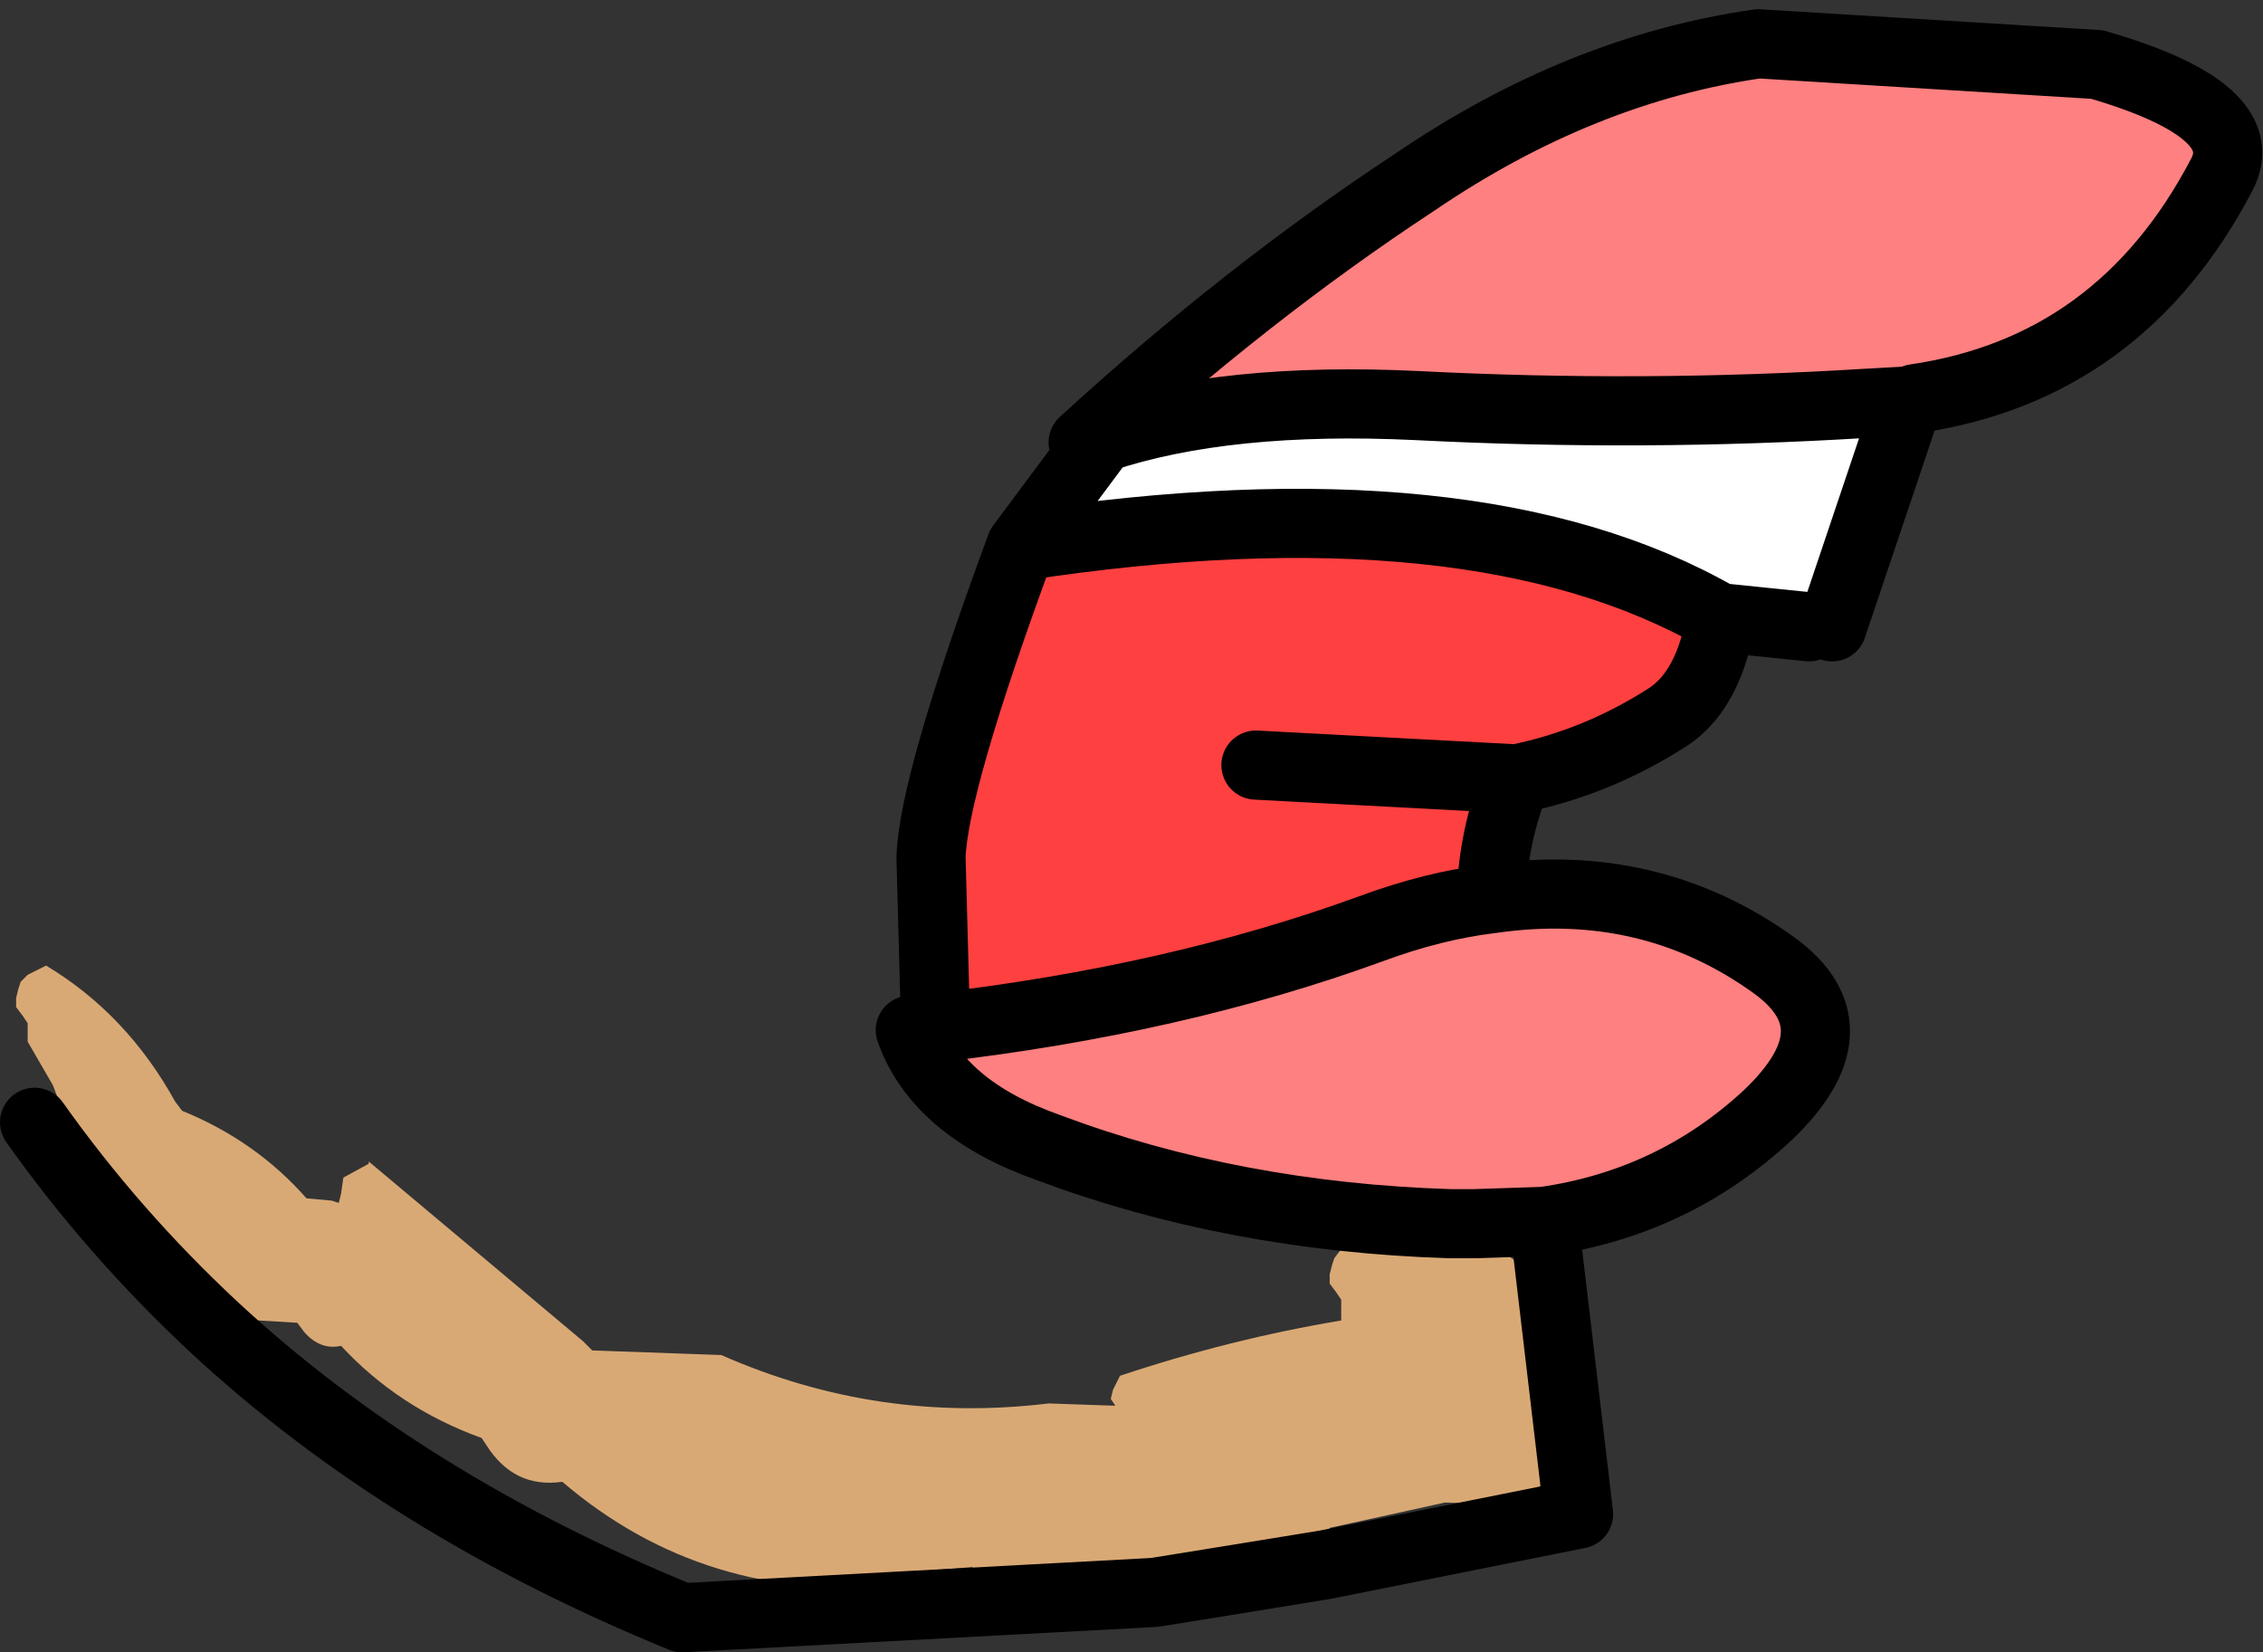
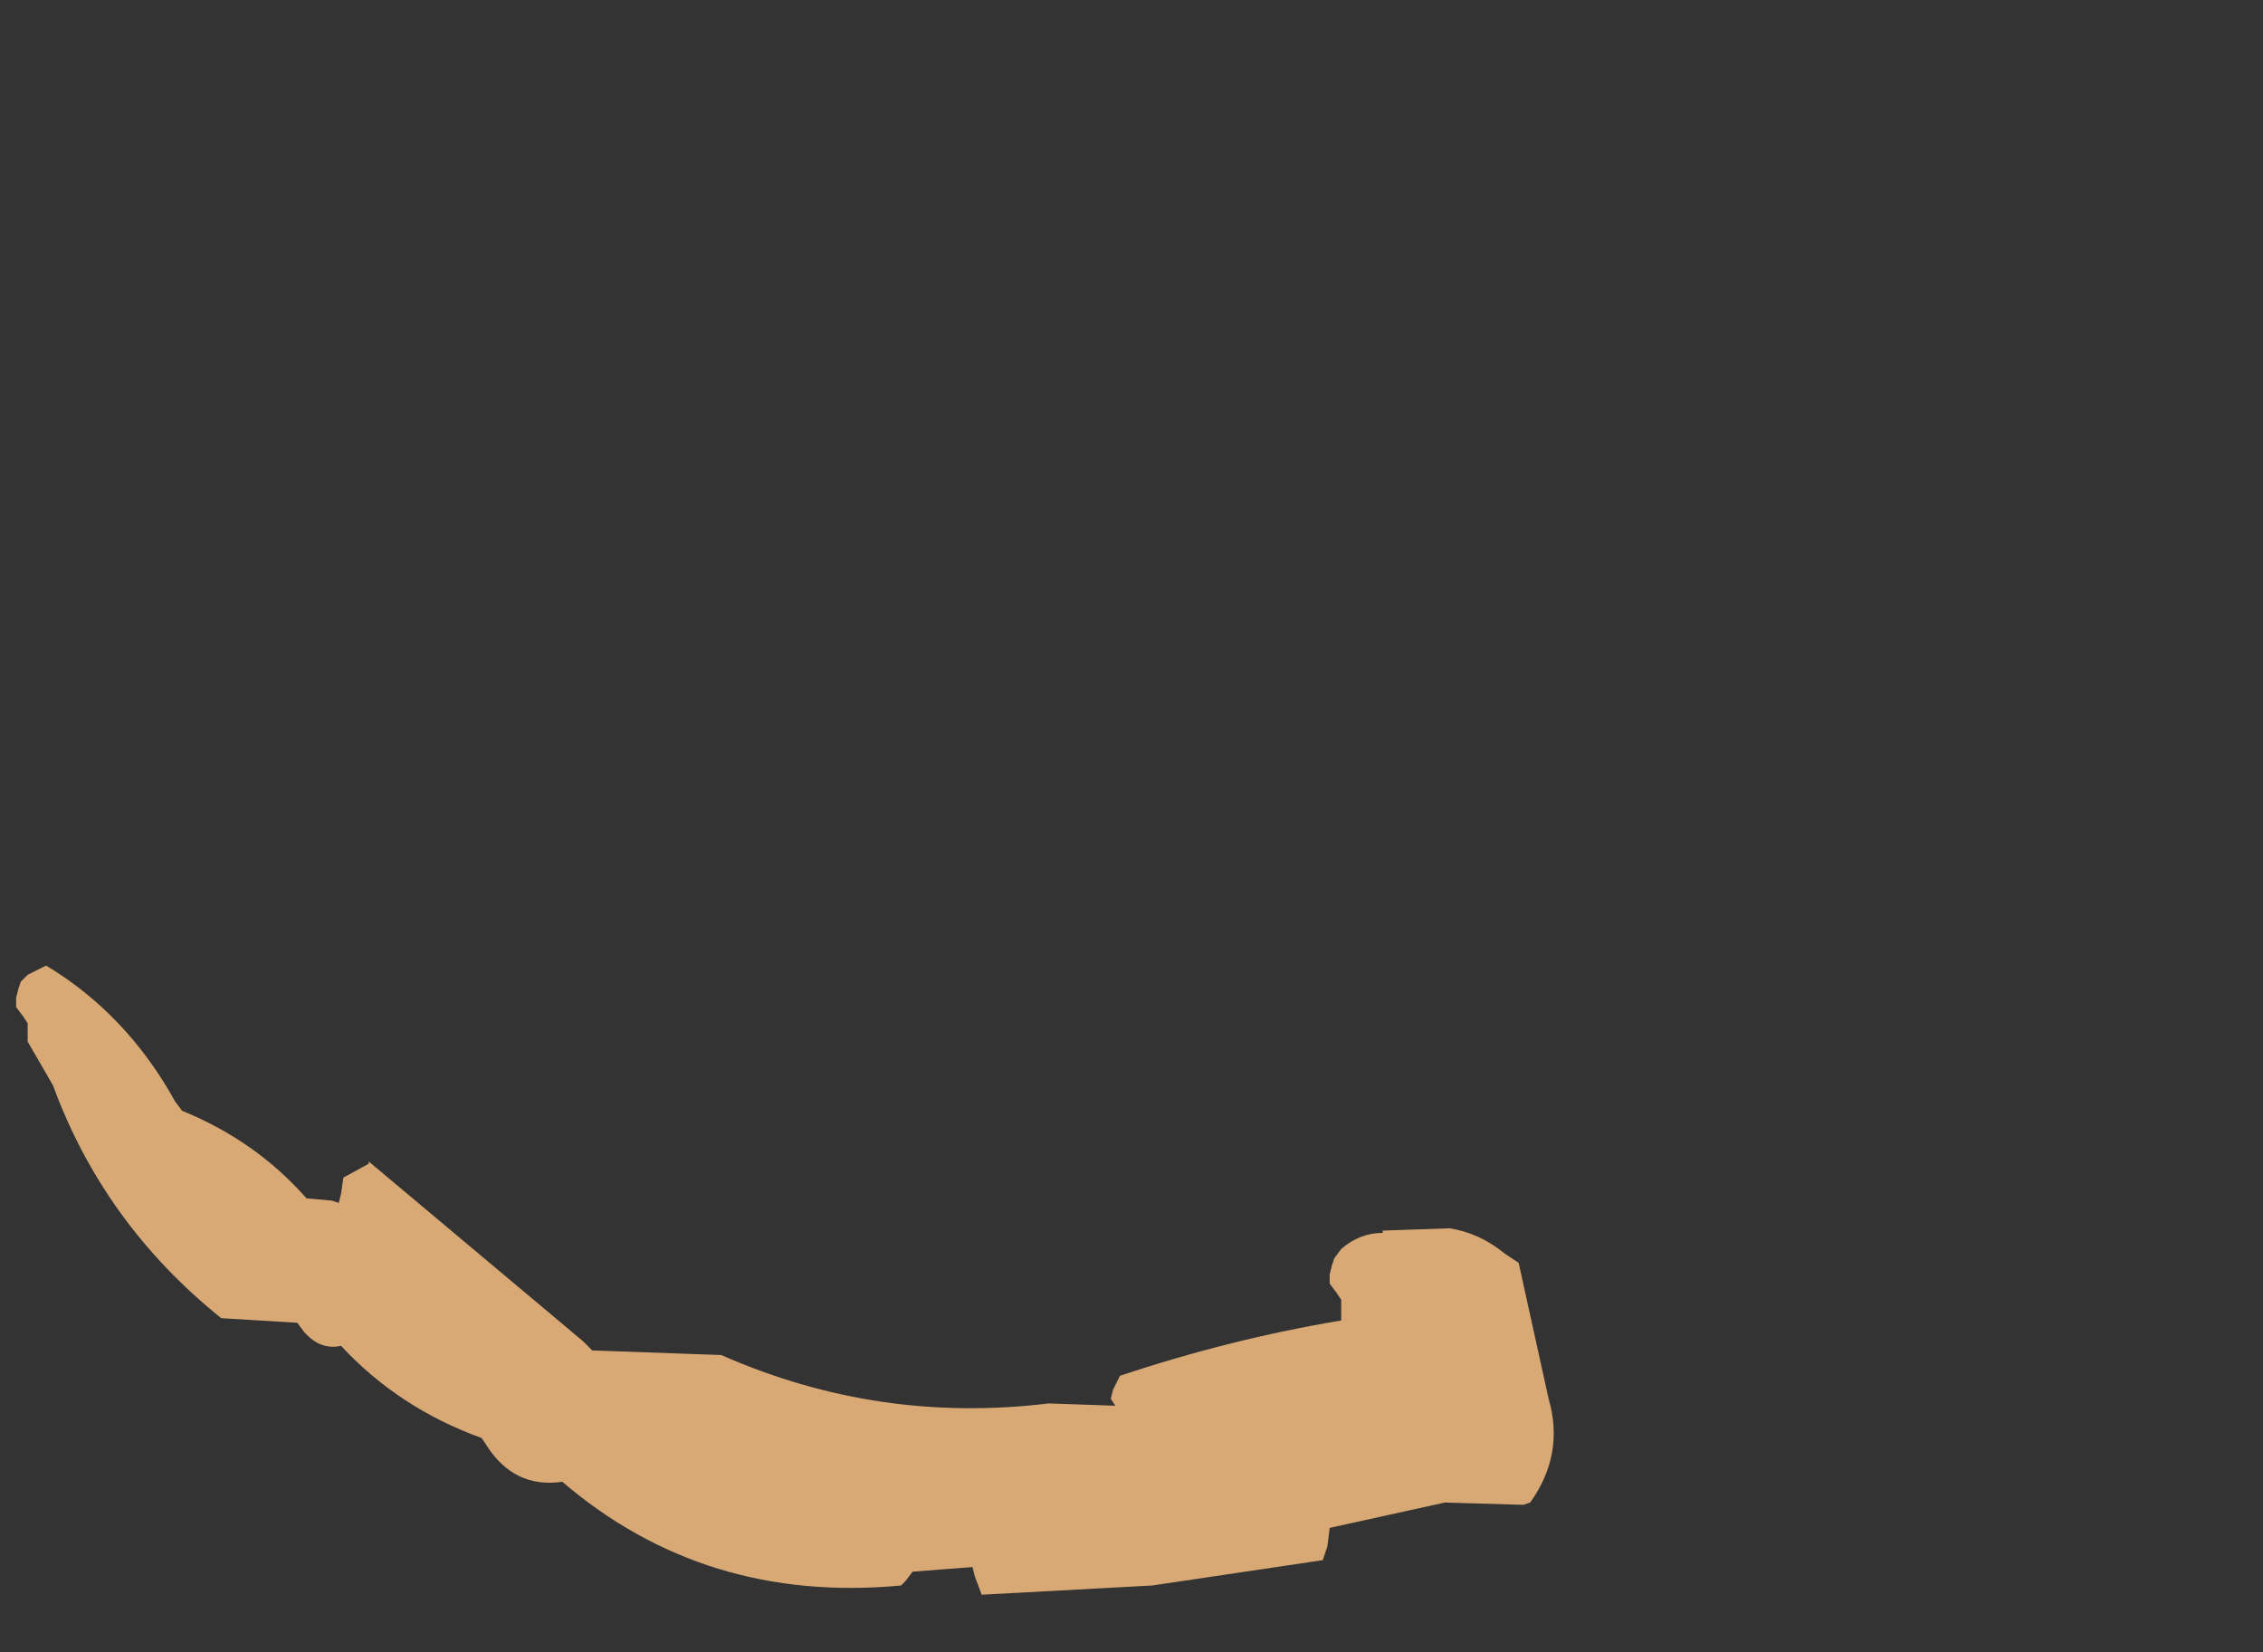
<svg xmlns="http://www.w3.org/2000/svg" height="35.85px" width="49.1px">
  <rect width="100%" height="100%" fill="#333333" stroke="none" />
  <g transform="matrix(1.0, 0.0, 0.0, 1.0, 24.35, 17.9)">
-     <path d="M-0.45 -8.4 L-0.85 -8.3 Q2.7 -11.55 6.35 -13.95 9.95 -16.4 13.8 -16.95 L21.15 -16.5 Q24.6 -15.5 23.85 -14.1 21.65 -9.9 17.2 -9.25 L17.05 -9.2 16.15 -9.15 Q11.3 -8.85 6.4 -9.1 2.25 -9.3 -0.45 -8.4 M8.0 1.6 Q11.45 1.1 14.15 3.05 16.0 4.4 14.0 6.3 11.95 8.2 9.15 8.6 L7.65 8.65 7.1 8.65 Q2.4 8.5 -1.6 7.0 -4.0 6.15 -4.6 4.45 L-4.05 4.4 Q1.15 3.8 5.4 2.25 6.75 1.75 8.0 1.6" fill="#ff8080" fill-rule="evenodd" stroke="none" />
-     <path d="M17.05 -9.2 L15.4 -4.3 14.9 -4.3 12.95 -4.5 Q7.65 -7.55 -2.2 -6.05 L-0.45 -8.4 Q2.25 -9.3 6.4 -9.1 11.3 -8.85 16.15 -9.15 L17.05 -9.2" fill="#ffffff" fill-rule="evenodd" stroke="none" />
-     <path d="M12.95 -4.5 L12.9 -4.05 Q12.6 -2.85 11.85 -2.35 10.3 -1.35 8.55 -1.0 8.05 0.2 8.0 1.6 6.75 1.75 5.4 2.25 1.15 3.8 -4.05 4.4 L-4.15 0.7 Q-4.1 -0.9 -2.2 -6.05 7.65 -7.55 12.95 -4.5 M2.9 -1.3 L8.55 -1.0 2.9 -1.3" fill="#ff4040" fill-rule="evenodd" stroke="none" />
    <path d="M4.5 9.75 L4.55 9.55 4.6 9.4 4.75 9.2 Q5.15 8.85 5.65 8.85 L5.65 8.8 7.1 8.75 Q7.75 8.85 8.3 9.3 L8.6 9.5 9.25 12.45 Q9.6 13.65 8.85 14.7 L8.7 14.75 7.0 14.7 4.5 15.25 4.45 15.65 4.35 15.95 0.65 16.5 -3.05 16.7 -3.2 16.3 -3.25 16.1 -4.55 16.2 -4.7 16.4 -4.8 16.5 Q-9.05 16.9 -12.15 14.25 -13.2 14.4 -13.8 13.45 L-13.9 13.3 Q-15.7 12.65 -16.95 11.3 -17.4 11.4 -17.75 11.0 L-17.9 10.8 -19.55 10.7 Q-22.1 8.65 -23.2 5.65 L-23.75 4.7 -23.75 4.5 -23.75 4.3 -23.85 4.15 -24.0 3.95 -24.0 3.75 -23.95 3.55 -23.9 3.4 -23.75 3.25 -23.35 3.05 Q-21.6 4.1 -20.55 6.0 L-20.4 6.2 Q-18.8 6.85 -17.7 8.1 L-17.15 8.15 -17.0 8.2 -16.95 8.0 -16.9 7.65 -16.35 7.35 -16.35 7.3 -11.7 11.2 -11.5 11.4 -8.7 11.5 Q-5.3 13.0 -1.6 12.55 L-0.15 12.6 -0.25 12.45 -0.2 12.25 -0.05 11.95 Q2.35 11.15 4.75 10.75 L4.75 10.7 4.75 10.5 4.75 10.3 4.65 10.15 4.5 9.95 4.5 9.75" fill="#d9a975" fill-rule="evenodd" stroke="none" />
-     <path d="M-0.45 -8.4 L-0.85 -8.3 Q2.7 -11.55 6.35 -13.95 9.95 -16.4 13.8 -16.95 L21.15 -16.5 Q24.6 -15.5 23.85 -14.1 21.65 -9.9 17.2 -9.25 L17.05 -9.2 15.4 -4.3 M14.9 -4.3 L12.95 -4.5 Q7.65 -7.55 -2.2 -6.05 L-0.45 -8.4 Q2.25 -9.3 6.4 -9.1 11.3 -8.85 16.15 -9.15 L17.05 -9.2 M12.9 -4.05 Q12.6 -2.85 11.85 -2.35 10.3 -1.35 8.55 -1.0 8.05 0.2 8.0 1.6 11.45 1.1 14.15 3.05 16.0 4.4 14.0 6.3 11.95 8.2 9.15 8.6 L9.9 14.95 4.4 16.05 2.25 16.4 0.7 16.65 -9.55 17.2 Q-15.55 14.75 -19.7 10.9 -21.9 8.85 -23.6 6.45 M9.15 8.6 L7.65 8.65 7.1 8.65 Q2.4 8.5 -1.6 7.0 -4.0 6.15 -4.6 4.45 L-4.05 4.4 -4.15 0.7 Q-4.1 -0.9 -2.2 -6.05 M8.0 1.6 Q6.75 1.75 5.4 2.25 1.15 3.8 -4.05 4.4 M8.55 -1.0 L2.9 -1.3" fill="none" stroke="#000000" stroke-linecap="round" stroke-linejoin="round" stroke-width="1.5" />
  </g>
</svg>